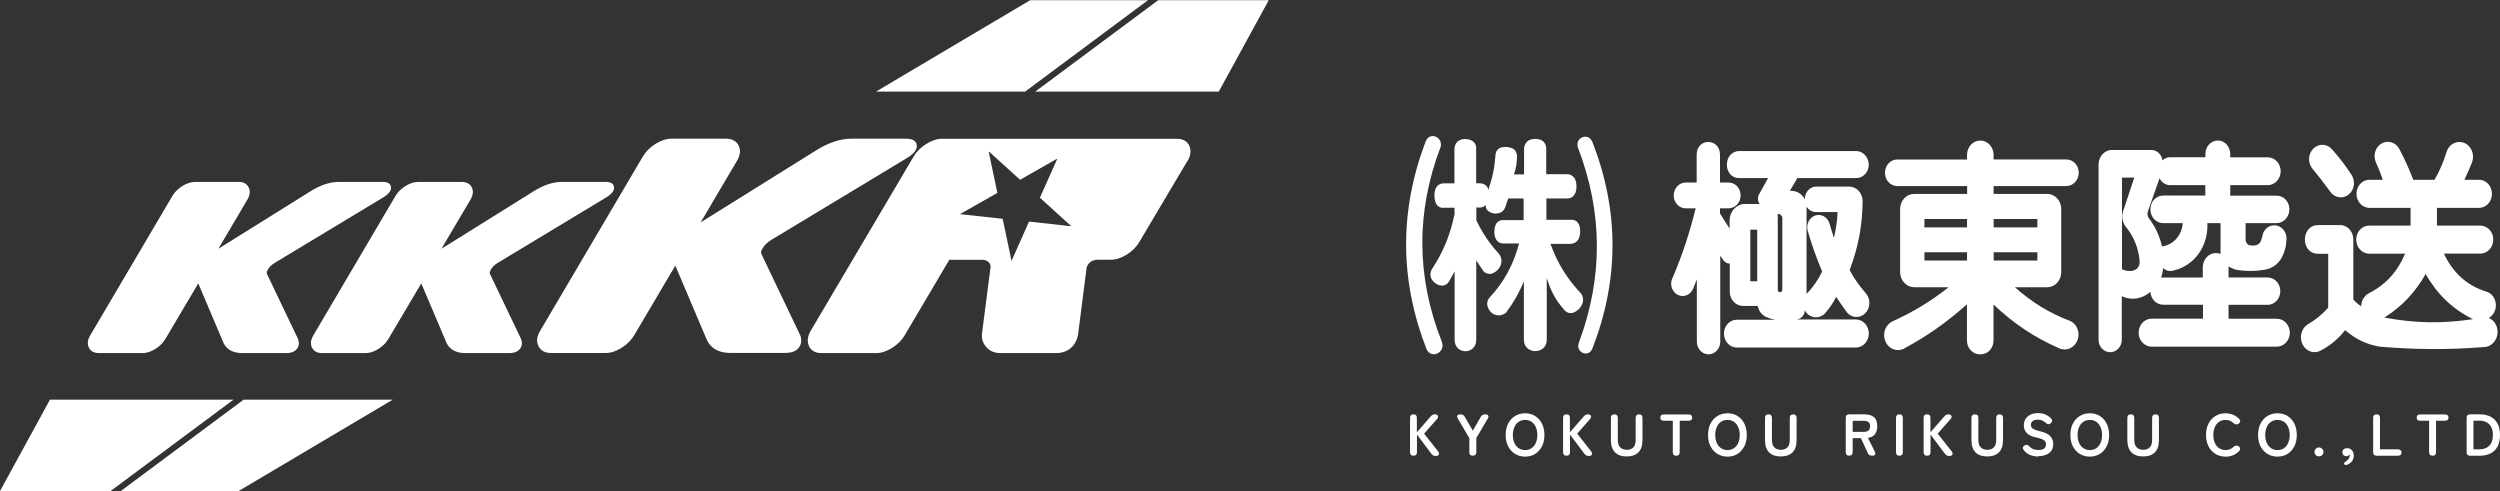
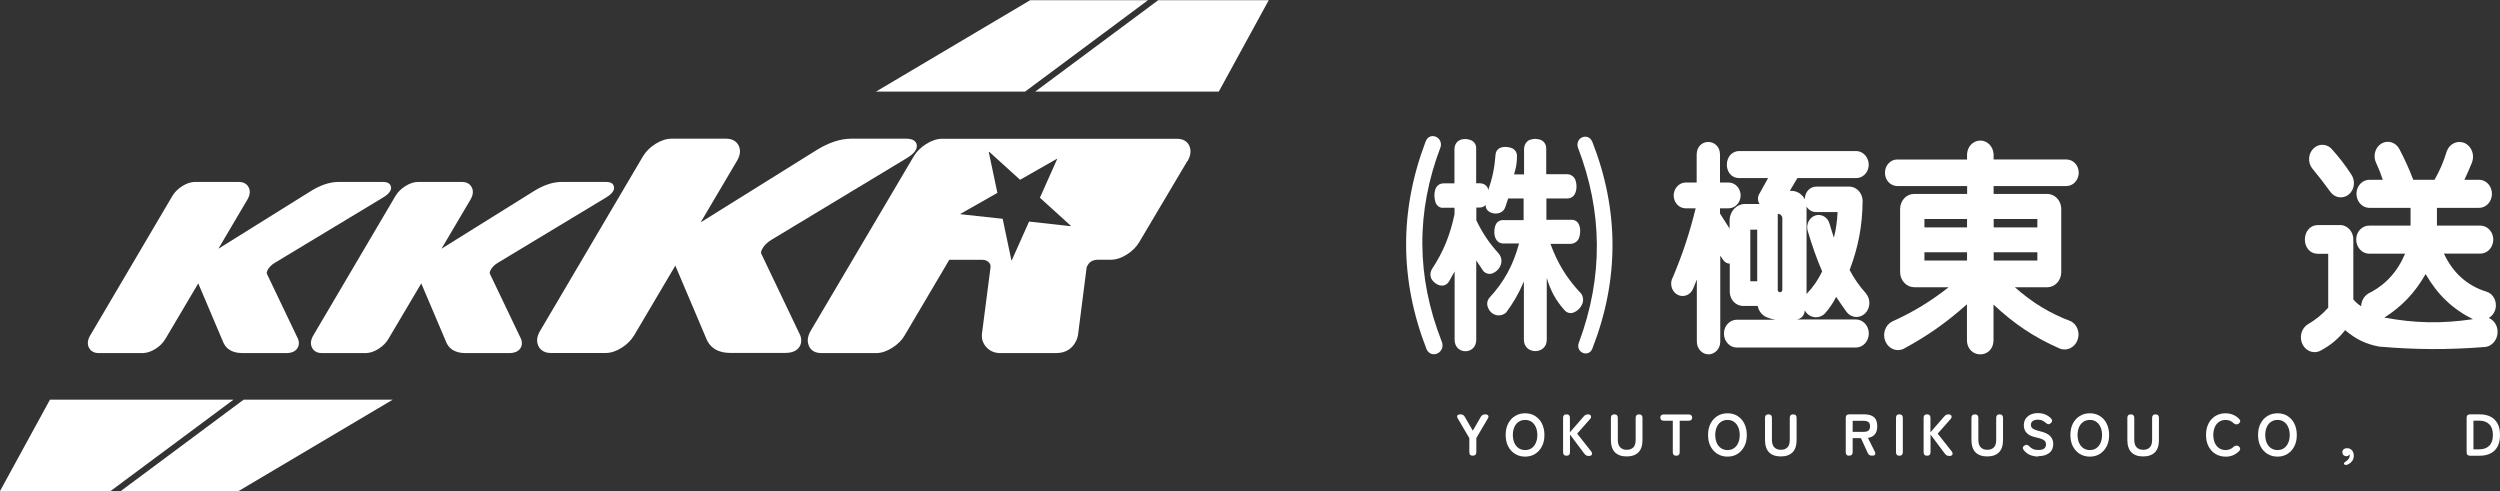
<svg xmlns="http://www.w3.org/2000/svg" id="_レイヤー_2" data-name="レイヤー 2" viewBox="0 0 278.68 54.74">
  <rect x="0" y="0" width="278.68" height="54.74" fill="#333333" stroke="none" />
  <defs>
    <style>
      .cls-1 {
        fill: none;
      }

      .cls-2 {
        fill-rule: evenodd;
      }

      .cls-2, .cls-3 {
        fill: #fff;
      }
    </style>
  </defs>
  <g id="guide">
    <g>
      <g>
-         <path class="cls-3" d="M157.56,50.8c-.25,0-.38-.13-.38-.39v-3.83c0-.26.12-.39.38-.39s.38.13.38.39v1.61l1.48-1.7c.1-.12.18-.2.26-.24s.18-.06.3-.06c.11,0,.19.03.24.08s.08.12.08.19c0,.07-.03.15-.08.21l-1.47,1.67,1.57,1.99c.05.07.08.15.09.22,0,.08-.02.15-.08.2-.06.05-.15.08-.27.08s-.24-.02-.32-.08c-.08-.05-.15-.12-.21-.2l-1.58-2.11v1.97c0,.26-.13.39-.38.39Z" />
        <path class="cls-3" d="M164.18,50.8c-.26,0-.39-.13-.39-.39v-1.57l-1.28-2.18c-.09-.15-.11-.27-.05-.35.06-.08.18-.12.36-.12.21,0,.36.09.46.27l.9,1.55.89-1.55c.11-.18.26-.27.47-.27.18,0,.29.04.35.13s.04.2-.04.33l-1.28,2.18v1.57c0,.26-.13.39-.38.39Z" />
        <path class="cls-3" d="M170.01,50.9c-.42,0-.79-.1-1.12-.3-.33-.2-.58-.48-.77-.84s-.28-.79-.28-1.27.09-.92.28-1.28.44-.64.77-.84c.33-.2.7-.3,1.12-.3s.79.1,1.11.3c.32.2.58.48.76.84s.28.79.28,1.28-.09.91-.28,1.27-.44.64-.76.84-.69.3-1.11.3ZM170.01,50.17c.28,0,.52-.07.72-.21.2-.14.36-.33.47-.59.11-.25.17-.54.17-.88s-.06-.63-.17-.88c-.11-.25-.27-.45-.47-.59-.2-.14-.44-.21-.72-.21s-.51.07-.72.21-.37.33-.48.59c-.11.25-.17.55-.17.88s.06.63.17.88c.11.25.27.45.48.59s.45.21.72.21Z" />
        <path class="cls-3" d="M174.62,50.8c-.25,0-.38-.13-.38-.39v-3.83c0-.26.12-.39.38-.39s.38.13.38.39v1.61l1.48-1.7c.1-.12.18-.2.26-.24s.18-.06.3-.06c.11,0,.19.03.24.08s.08.12.08.19c0,.07-.03.15-.08.21l-1.47,1.67,1.57,1.99c.05.07.08.15.09.22,0,.08-.02.15-.08.2-.06.05-.15.08-.27.08s-.24-.02-.32-.08c-.08-.05-.15-.12-.21-.2l-1.58-2.11v1.97c0,.26-.13.39-.38.39Z" />
        <path class="cls-3" d="M181.34,50.88c-.57,0-1.01-.15-1.32-.46-.3-.31-.45-.76-.45-1.37v-2.47c0-.13.03-.22.1-.29.07-.07.16-.1.29-.1.25,0,.38.13.38.39v2.43c0,.4.09.68.27.86s.42.27.73.27.55-.09.73-.27.26-.46.26-.86v-2.43c0-.26.13-.39.38-.39s.38.13.38.39v2.47c0,.61-.15,1.07-.45,1.37-.3.3-.73.46-1.31.46Z" />
        <path class="cls-3" d="M186.86,50.8c-.26,0-.39-.13-.39-.39v-3.51h-1c-.26,0-.39-.12-.39-.35s.13-.35.39-.35h2.76c.26,0,.4.12.4.35s-.13.35-.4.35h-.99v3.51c0,.26-.13.39-.38.39Z" />
        <path class="cls-3" d="M192.57,50.9c-.42,0-.79-.1-1.12-.3-.33-.2-.58-.48-.77-.84s-.28-.79-.28-1.27.09-.92.28-1.28.44-.64.77-.84c.33-.2.7-.3,1.12-.3s.79.1,1.11.3c.32.2.58.48.76.84s.28.79.28,1.28-.09.91-.28,1.27-.44.64-.76.84-.69.3-1.11.3ZM192.57,50.17c.28,0,.52-.07.72-.21.2-.14.36-.33.47-.59.11-.25.17-.54.17-.88s-.06-.63-.17-.88c-.11-.25-.27-.45-.47-.59-.2-.14-.44-.21-.72-.21s-.51.07-.72.21-.37.33-.48.59c-.11.25-.17.55-.17.88s.06.63.17.88c.11.25.27.45.48.59s.45.21.72.21Z" />
        <path class="cls-3" d="M198.52,50.88c-.57,0-1.01-.15-1.32-.46-.3-.31-.45-.76-.45-1.37v-2.47c0-.13.03-.22.1-.29.07-.07.16-.1.29-.1.25,0,.38.13.38.39v2.43c0,.4.09.68.27.86s.42.27.73.27.55-.09.73-.27.26-.46.26-.86v-2.43c0-.26.13-.39.38-.39s.38.13.38.39v2.47c0,.61-.15,1.07-.45,1.37-.3.3-.73.46-1.31.46Z" />
        <path class="cls-3" d="M206.13,50.8c-.25,0-.38-.13-.38-.39v-3.83c0-.26.13-.39.39-.39h1.72c.43,0,.77.1,1.02.3.25.2.38.54.38,1.02,0,.4-.09.71-.28.92-.18.21-.44.34-.76.38l.76,1.52c.07.14.08.25.04.33s-.12.13-.25.13h-.12c-.22,0-.37-.1-.45-.3l-.76-1.65h-.92v1.56c0,.26-.13.39-.38.39ZM206.52,48.14h1.24c.22,0,.4-.05.52-.14.12-.1.18-.26.18-.48s-.06-.38-.18-.47c-.12-.1-.3-.14-.52-.14h-1.24v1.24Z" />
        <path class="cls-3" d="M211.73,50.8c-.25,0-.38-.13-.38-.39v-3.83c0-.26.12-.39.38-.39s.38.13.38.39v3.83c0,.26-.13.39-.38.39Z" />
        <path class="cls-3" d="M214.81,50.8c-.25,0-.38-.13-.38-.39v-3.83c0-.26.12-.39.38-.39s.38.13.38.39v1.61l1.48-1.7c.1-.12.18-.2.26-.24s.18-.06.3-.06c.11,0,.19.03.24.08s.08.12.08.19c0,.07-.03.15-.08.21l-1.47,1.67,1.57,1.99c.05.07.08.15.09.22,0,.08-.02.15-.08.2-.06.05-.15.08-.27.08s-.24-.02-.32-.08c-.08-.05-.15-.12-.21-.2l-1.58-2.11v1.97c0,.26-.13.39-.38.39Z" />
        <path class="cls-3" d="M221.53,50.88c-.57,0-1.01-.15-1.32-.46-.3-.31-.45-.76-.45-1.37v-2.47c0-.13.03-.22.1-.29.07-.07.16-.1.29-.1.25,0,.38.13.38.39v2.43c0,.4.09.68.27.86s.42.27.73.27.55-.09.73-.27.26-.46.26-.86v-2.43c0-.26.13-.39.38-.39s.38.13.38.39v2.47c0,.61-.15,1.07-.45,1.37-.3.3-.73.46-1.31.46Z" />
        <path class="cls-3" d="M227.21,50.89c-.32,0-.63-.06-.91-.17s-.52-.3-.72-.56c-.07-.11-.1-.2-.08-.29.02-.09.09-.16.19-.22.1-.06.19-.08.28-.06.08.02.17.08.25.17.12.13.26.23.42.3s.36.1.59.1c.31,0,.52-.06.65-.17s.19-.26.19-.46c0-.12-.03-.23-.08-.32-.06-.09-.17-.17-.34-.25-.17-.08-.44-.15-.8-.23-.43-.1-.74-.26-.94-.48-.2-.22-.31-.5-.31-.84,0-.27.06-.5.19-.71.13-.2.31-.36.55-.48.23-.11.51-.17.83-.17s.62.06.86.17c.25.11.45.26.62.44.08.09.12.18.1.28-.02.09-.07.18-.17.25-.1.08-.19.11-.28.09s-.18-.07-.26-.15c-.11-.1-.23-.18-.38-.25-.14-.07-.31-.1-.5-.1-.23,0-.41.05-.56.15s-.21.25-.21.44c0,.09.02.17.06.25.04.08.13.16.28.23s.36.15.66.22c.53.12.91.3,1.14.53.23.24.35.54.35.89,0,.44-.15.78-.46,1.01-.3.23-.71.35-1.21.35Z" />
        <path class="cls-3" d="M232.96,50.9c-.42,0-.79-.1-1.12-.3-.33-.2-.58-.48-.77-.84s-.28-.79-.28-1.27.09-.92.28-1.28.44-.64.77-.84c.33-.2.7-.3,1.12-.3s.79.1,1.11.3c.32.2.58.48.76.84s.28.79.28,1.28-.09.91-.28,1.27-.44.64-.76.84-.69.3-1.11.3ZM232.96,50.17c.28,0,.52-.07.72-.21.2-.14.36-.33.47-.59.11-.25.17-.54.17-.88s-.06-.63-.17-.88c-.11-.25-.27-.45-.47-.59-.2-.14-.44-.21-.72-.21s-.51.07-.72.21-.37.33-.48.59c-.11.25-.17.55-.17.88s.06.63.17.88c.11.25.27.45.48.59s.45.21.72.21Z" />
        <path class="cls-3" d="M238.91,50.88c-.57,0-1.01-.15-1.32-.46-.3-.31-.45-.76-.45-1.37v-2.47c0-.13.03-.22.1-.29.07-.07.16-.1.29-.1.25,0,.38.13.38.39v2.43c0,.4.09.68.27.86s.42.27.73.27.55-.09.73-.27.26-.46.26-.86v-2.43c0-.26.13-.39.38-.39s.38.13.38.39v2.47c0,.61-.15,1.07-.45,1.37-.3.3-.73.46-1.31.46Z" />
        <path class="cls-3" d="M248.08,50.9c-.42,0-.79-.1-1.12-.3-.33-.2-.58-.48-.77-.84s-.28-.79-.28-1.27.09-.92.28-1.28.44-.64.77-.84c.33-.2.7-.3,1.12-.3.31,0,.6.06.86.17.26.11.49.27.68.48.09.1.12.19.09.29s-.09.17-.18.23l-.03.02c-.06.04-.14.05-.24.04-.1,0-.2-.05-.29-.14-.11-.11-.24-.2-.39-.26-.15-.06-.31-.09-.49-.09-.27,0-.51.07-.72.21s-.37.33-.48.59c-.11.25-.17.55-.17.88s.06.63.17.88c.11.25.27.45.48.59s.45.21.72.21c.35,0,.64-.12.88-.35.09-.08.18-.13.27-.14.09-.01.18,0,.26.04h.01c.09.06.16.13.19.23s.01.2-.07.3c-.19.21-.42.37-.68.49-.26.11-.55.17-.87.17Z" />
        <path class="cls-3" d="M253.88,50.9c-.42,0-.79-.1-1.12-.3-.33-.2-.58-.48-.77-.84s-.28-.79-.28-1.27.09-.92.28-1.28.44-.64.77-.84c.33-.2.7-.3,1.12-.3s.79.1,1.11.3c.32.2.58.48.76.84s.28.79.28,1.28-.09.91-.28,1.27-.44.64-.76.84-.69.3-1.11.3ZM253.88,50.17c.28,0,.52-.07.72-.21.2-.14.36-.33.47-.59.11-.25.17-.54.17-.88s-.06-.63-.17-.88c-.11-.25-.27-.45-.47-.59-.2-.14-.44-.21-.72-.21s-.51.07-.72.21-.37.33-.48.59c-.11.25-.17.55-.17.88s.06.63.17.88c.11.25.27.45.48.59s.45.21.72.21Z" />
-         <path class="cls-3" d="M258.5,50.87c-.14,0-.25-.05-.35-.14-.1-.1-.15-.21-.15-.35s.05-.26.15-.36c.1-.1.22-.14.35-.14s.25.05.35.14c.1.1.15.21.15.36s-.05.25-.15.35c-.1.1-.22.14-.35.14Z" />
        <path class="cls-3" d="M261.74,51.76c-.11.06-.2.08-.28.07-.07-.01-.13-.04-.16-.1-.03-.06-.02-.11.03-.16.05-.05.12-.11.23-.18.11-.08.2-.17.27-.28.06-.11.1-.22.1-.33,0-.03,0-.05,0-.07,0-.02,0-.04-.01-.06-.04.06-.1.11-.16.15-.07.04-.13.06-.2.06-.12,0-.23-.04-.32-.12-.09-.08-.13-.19-.13-.33s.05-.25.15-.33.22-.12.37-.12c.21,0,.39.07.54.23s.21.37.21.62c0,.21-.06.4-.16.55-.11.16-.26.29-.45.4Z" />
-         <path class="cls-3" d="M264.93,50.8c-.26,0-.39-.13-.39-.39v-3.83c0-.26.12-.39.38-.39s.38.13.38.39v3.51h2.01c.26,0,.39.12.39.35s-.13.36-.39.36h-2.38Z" />
-         <path class="cls-3" d="M271.17,50.8c-.26,0-.39-.13-.39-.39v-3.51h-1c-.26,0-.39-.12-.39-.35s.13-.35.39-.35h2.76c.26,0,.4.12.4.35s-.13.35-.4.35h-.99v3.51c0,.26-.13.39-.38.39Z" />
        <path class="cls-3" d="M275.35,50.8c-.26,0-.39-.13-.39-.39v-3.83c0-.26.13-.39.39-.39h1.09c.46,0,.86.09,1.19.26.34.17.59.43.78.77s.27.77.27,1.28-.09.93-.27,1.27c-.18.34-.44.6-.78.77s-.73.26-1.19.26h-1.09ZM275.72,50.09h.66c.47,0,.84-.14,1.11-.41.27-.27.4-.67.4-1.19s-.13-.92-.4-1.19c-.27-.27-.64-.41-1.11-.41h-.66v3.2Z" />
      </g>
      <path class="cls-2" d="M132.34,17.98l-5.34,9c-.31.53-.77,1-1.37,1.38-.62.39-1.21.59-1.78.59h-1.41c-.64,0-1.04.24-1.28.78-.04.09-.04.14-.04.16l-.95,7.44c-.04.21-.09.41-.18.6-.42.94-1.2,1.43-2.26,1.43h-6.22c-.62,0-1.13-.21-1.53-.63-.4-.42-.58-.94-.52-1.52l.95-7.36c.04-.26-.02-.44-.19-.61-.19-.19-.43-.28-.75-.28h-3.65l-4.98,8.43c-.31.54-.78,1-1.38,1.38-.62.39-1.22.59-1.78.59h-6.13c-.93,0-1.28-.53-1.4-.85-.2-.5-.12-1.06.24-1.67l11.46-19.4c.31-.53.78-1,1.38-1.38.62-.39,1.22-.59,1.78-.59h26.19c.93,0,1.28.53,1.4.85.2.5.12,1.06-.24,1.67ZM117.84,17.75l-.04-.04-4.09,2.33-3.45-3.13-.04.04.96,4.55-4.12,2.34.02.04,4.69.51.97,4.62.04.02,1.93-4.33,4.62.51.04-.04-3.45-3.13,1.92-4.3Z" />
      <path class="cls-2" d="M43.5,20.61c-.19-.3-.58-.33-.85-.33h-4.9c-.96,0-2.01.34-3.1,1.02l-10.31,6.43,3.2-5.42c.31-.5.38-.95.21-1.36-.11-.25-.39-.67-1.13-.67h-4.87c-.47,0-.95.16-1.44.47-.48.3-.85.68-1.1,1.1l-9.12,15.48c-.31.5-.38.96-.21,1.36.11.25.39.67,1.13.67h4.87c.47,0,.95-.16,1.45-.47.48-.3.85-.68,1.1-1.1l3.67-6.2,2.78,6.55c.23.56.79,1.22,2.14,1.22h4.89c.84,0,1.18-.37,1.32-.69.11-.26.12-.54,0-.87l-3.48-7.28c-.05-.09.01-.27.05-.36.15-.33.44-.63.86-.88l12.02-7.25c.45-.27.72-.52.85-.8.13-.29.04-.51-.03-.61Z" />
      <path class="cls-2" d="M68.37,20.61c-.19-.3-.58-.33-.85-.33h-4.9c-.97,0-2.01.34-3.1,1.02l-10.31,6.43,3.2-5.42c.31-.5.38-.95.21-1.36-.11-.25-.39-.67-1.13-.67h-4.87c-.47,0-.95.16-1.44.47-.48.3-.85.68-1.1,1.1l-9.12,15.48c-.31.5-.38.96-.21,1.36.11.25.39.67,1.13.67h4.87c.47,0,.95-.16,1.44-.47.48-.3.85-.68,1.1-1.1l3.67-6.2,2.78,6.55c.23.56.79,1.22,2.13,1.22h4.9c.84,0,1.18-.37,1.32-.69.11-.26.12-.54,0-.87l-3.48-7.28c-.05-.09.01-.27.05-.36.15-.33.44-.63.86-.88l12.02-7.25c.45-.27.72-.52.85-.8.13-.29.04-.51-.03-.61Z" />
      <path class="cls-2" d="M102.09,15.88c-.24-.37-.73-.42-1.07-.42h-6.13c-1.21,0-2.51.43-3.88,1.28l-12.91,8.05,4.01-6.79c.39-.62.48-1.19.26-1.7-.13-.31-.49-.84-1.41-.84h-6.1c-.58,0-1.19.2-1.81.59-.6.38-1.06.85-1.38,1.38l-11.42,19.38c-.39.62-.48,1.19-.26,1.7.13.31.49.84,1.41.84h6.1c.59,0,1.2-.2,1.81-.59.6-.38,1.06-.85,1.38-1.38l4.59-7.77,3.48,8.2c.29.7.99,1.53,2.67,1.53h6.13c1.05,0,1.48-.47,1.65-.86.1-.22.18-.58,0-1.09l-4.35-9.11c-.07-.12.01-.34.07-.45.19-.42.55-.79,1.08-1.11l15.05-9.08c.57-.34.91-.66,1.06-1,.16-.37.05-.64-.03-.77Z" />
      <polygon class="cls-2" points="129.11 .02 115.4 10.21 135.86 10.21 141.43 .02 129.11 .02" />
      <line class="cls-1" x1="128.14" x2="114.41" y2="10.21" />
      <polygon class="cls-2" points="114.27 10.21 97.65 10.21 114.84 .02 127.97 .02 114.27 10.21" />
      <g>
        <path class="cls-2" d="M160.6,16.35c.24-1.12-1.26-1.69-1.68-.58-2.94,7.74-2.9,15.47.11,23.18.56,1.13,2.17.32,1.68-.89-2.84-7.21-2.88-14.47-.11-21.71ZM162.14,20.44h-1.22c-1.08.02-1.16,1.33-.9,2.11.14.41.5.66.9.61h1.22v.71c-.48,2.3-1.23,4.17-2.49,6.08-.22.34-.26.75-.09,1.13.39.69,1.45,1.16,1.98.27l.61-1.09v7.61c0,1.71,2.41,1.71,2.41,0v-8.84l.74,1.11c.18.28.6.46.95.37.85-.24,1.52-1.33.84-2.22-1.06-1.16-1.82-2.28-2.52-3.73v-1.43h.42c.26,0,.42-.1.63-.27-.12.99,1.71,1.37,2.15.3l.35-1.04h1.72v2.42h-2.25c-.33-.03-.63.12-.82.41-.36.71-.29,2.13.76,2.19h1.8c-.64,2.4-1.67,4.29-3.31,6.06-.25.3-.31.71-.15,1.08.26.72,1.01,1.06,1.67.78.13-.06.24-.12.35-.22.83-1.12,1.43-2.17,1.98-3.47v6.5c0,1.69,2.55,1.69,2.55,0v-6.89c.41,1.4,1.01,2.51,1.96,3.57.24.29.58.41.94.32.52-.18.89-.55,1.1-1.09.11-.38.05-.76-.18-1.07-1.56-1.64-2.61-3.34-3.41-5.53h2.22c.39,0,.73-.2.93-.56.32-.73.26-2.2-.88-2.12h-2.72v-2.38h2.31c1.08.02,1.22-1.4.89-2.15-.21-.37-.55-.57-.95-.55h-2.27v-2.86c0-.44-.22-.79-.59-.96-.44-.17-.86-.16-1.3.01-.34.18-.55.53-.58.95v2.88h-1.12c.24-.72.34-1.37.33-2.13-.03-.33-.19-.59-.46-.75-.63-.3-1.9-.36-1.94.78-.1,1.39-.35,2.55-.81,3.86,0-.4-.41-.77-.92-.77h-.42v-3.83c.03-.43-.17-.79-.57-.97-.73-.31-1.8-.13-1.85.97v3.81ZM177.48,15.78c-.42-1-1.86-.51-1.61.6,2.8,7.25,2.85,14.5.14,21.79-.45,1.1,1.05,1.74,1.48.72,3.01-7.68,3.01-15.43,0-23.11Z" />
        <path class="cls-2" d="M189.16,20.35h-1.31c-.73.03-1.3.7-1.28,1.49.03.75.58,1.35,1.28,1.38h1.17c-.68,2.75-1.43,5.03-2.52,7.63-.39.64-.23,1.5.36,1.92.59.42,1.39.24,1.78-.4.02-.04.04-.07.06-.11.15-.39.29-.72.45-1.1v6.88c-.02.78.54,1.43,1.26,1.46.72.02,1.33-.59,1.35-1.37,0-.03,0-.06,0-.1v-9.54c.13.21.25.39.4.58.18.21.4.31.66.32v3.22c.05.81.64,1.43,1.38,1.49h1.73c.12.56.44.98.92,1.23.36.15.68.25,1.07.31h-4.35c-.79.02-1.42.73-1.4,1.58h0c.02.84.64,1.51,1.42,1.52h13.29c.8,0,1.44-.71,1.44-1.57h0c0-.85-.63-1.54-1.42-1.56h-6.61c.49-.05.87-.48.89-1.01.41.75,1.3.99,1.99.55.1-.06.17-.12.25-.2.52-.59.9-1.15,1.26-1.86.4.61.76,1.12,1.18,1.71.52.65,1.43.72,2.03.15h0c.6-.57.66-1.55.14-2.2-.02-.02-.03-.04-.05-.07-.73-.82-1.27-1.59-1.8-2.58.98-2.58,1.42-4.93,1.45-7.72-.02-.86-.66-1.55-1.45-1.58h-3.7c-.71-.01-1.28.6-1.29,1.36v.05c-.36-.65-.98-.99-1.68-.93l.85-1.43h6.49c.77.04,1.42-.59,1.46-1.42h0c.03-.84-.57-1.55-1.34-1.59-.03,0-.06,0-.09,0h-13.02c-1.8.04-1.84,2.98,0,3.01h3.23l-.93,1.68c-.26.36-.26.84-.02,1.21h-1.71c-.89.05-1.58.81-1.63,1.77v.97s-1.07-1.68-1.07-1.68v-.58h.96c.73,0,1.33-.63,1.34-1.42s-.58-1.44-1.32-1.45h-.98v-3.17c-.06-1.78-2.53-1.83-2.6,0v3.17ZM195.11,25.6h.77v5.75h-.77v-5.75ZM198.17,23.85c.24-.03.46.15.51.41v8c.04.34-.42.45-.51.11v-8.52ZM201.37,23.02c.26.42.67.64,1.14.62h2.33c-.05,1.02-.17,1.88-.41,2.86-.18-.55-.33-1.02-.49-1.57-.21-.73-.92-1.13-1.59-.91-.67.23-1.05,1-.84,1.72.48,1.62.95,2.97,1.61,4.52-.48.98-1,1.74-1.74,2.51v-9.76Z" />
        <path class="cls-2" d="M219.27,17.78h-7.8c-.75,0-1.36.68-1.35,1.49,0,.81.61,1.46,1.36,1.47h7.8v.88h-5.92c-.85,0-1.53.73-1.55,1.65v7.11c.03.91.72,1.63,1.57,1.64h3.84c-2.06,1.61-3.95,2.76-6.3,3.82-.77.39-1.11,1.39-.75,2.22.36.84,1.28,1.2,2.05.81,0,0,.01,0,.02-.01,2.64-1.43,4.74-2.91,7.02-4.94v4.02c.05,2.07,2.91,2.1,2.96,0v-3.99c2.3,2.16,4.53,3.65,7.35,4.89.79.34,1.69-.07,2.01-.92h0c.3-.79,0-1.69-.7-2.09-2.4-.91-4.31-2.07-6.28-3.81h3.69c.82-.05,1.46-.76,1.48-1.65v-7.18c-.06-.91-.77-1.6-1.61-1.57h-5.93v-.88h8.08c.75.02,1.38-.62,1.41-1.44.02-.82-.57-1.5-1.33-1.52h-8.16v-.56c-.03-.89-.71-1.58-1.53-1.55-.78.03-1.41.7-1.43,1.55v.55ZM219.27,24.41v.94h-4.75v-.94h4.75ZM219.27,28.12v.92h-4.75v-.92h4.75ZM227.11,24.41v.94h-4.87v-.94h4.87ZM227.11,28.12v.92h-4.87v-.92h4.87Z" />
-         <path class="cls-2" d="M245.83,17.53h-3.92c-.33,0-.61.11-.85.36-.09-.67-.61-1.16-1.23-1.17h-4.52c-.79.07-1.38.78-1.38,1.63v19.44c-.04.77.51,1.43,1.23,1.47h0c.71.04,1.33-.56,1.36-1.33,0-.04,0-.08,0-.12v-4.79c1.1.5,2.26.32,3.19-.49.05.81.66,1.43,1.41,1.44h4.45v1.55h-5.75c-.79.01-1.43.72-1.42,1.58,0,.83.62,1.51,1.39,1.54h14.02c.79,0,1.44-.7,1.44-1.55,0-.85-.63-1.54-1.42-1.56h-5.41v-1.55h4.31c.78.03,1.43-.63,1.46-1.47.03-.84-.58-1.54-1.36-1.58h-4.41v-1.23c.26.15.49.25.76.35,1.14.2,2.13.2,3.27.02.76-.13,1.37-.53,1.82-1.21.39-.69.58-1.37.61-2.18.05-.81-.52-1.51-1.27-1.56-.67-.05-1.26.42-1.41,1.13-.03.18-.07.33-.14.5-.16.64-.79.67-1.29.59-.26-.07-.44-.31-.45-.6v-1.87h3.48c.78-.01,1.41-.71,1.4-1.55,0-.83-.63-1.5-1.4-1.51h-5.19v-1.17h4.15c.79.02,1.45-.66,1.47-1.51.02-.86-.61-1.57-1.4-1.59h-4.22v-.36c0-.83-.6-1.51-1.37-1.52-.76,0-1.39.65-1.4,1.48v.4ZM236.54,19.8h1.37l-1.22,3.68c-.23.63-.12,1.3.29,1.81.87,1.08,1.35,2.24,1.52,3.66.15,1.39-1.18,1.43-1.96,1.07v-10.21ZM245.83,20.63v1.17h-4.73c-.78.01-1.41.71-1.39,1.56.01.83.62,1.49,1.39,1.51h2.22c-.11,1.37-1.05,2.43-2.31,2.6-.3-1.22-.75-2.19-1.49-3.17-.14-.22-.17-.46-.1-.71l1.31-3.72c.24.46.63.73,1.12.77h3.99ZM245.56,30.94h-4.66c.13-.36.19-.68.22-1.06.36.33.81.42,1.25.25,2.28-.55,3.81-2.74,3.69-5.26h1.47v3.44c-.75-.31-1.59.1-1.88.91-.06.18-.09.34-.1.52v1.2Z" />
        <path class="cls-2" d="M260.01,16.71c-.53-.68-1.46-.76-2.09-.19-.61.56-.7,1.54-.2,2.22.75.9,1.35,1.68,2.04,2.63.49.7,1.41.84,2.06.31.64-.53.77-1.51.29-2.22-.67-1.03-1.3-1.85-2.1-2.75ZM265.59,20.04h-1.4c-.8-.04-1.47.63-1.51,1.49h0c-.03.87.58,1.6,1.38,1.64.05,0,.09,0,.14,0h4.51v1.98h-4.57c-.8-.03-1.47.65-1.49,1.51-.02.87.61,1.59,1.41,1.62.05,0,.09,0,.14,0h3.9c-.87,2.06-2.22,3.51-4.12,4.45-.48.31-.75.81-.78,1.41-.34-.22-.6-.45-.87-.76v-6.6c.04-.86-.54-1.59-1.33-1.69h-2.62c-1.92.04-1.95,3.16,0,3.2h1.15v6.01c-.71.79-1.41,1.35-2.3,1.87-.73.47-.96,1.49-.53,2.28.44.79,1.37,1.04,2.1.57.02,0,.03-.02.05-.03,1.03-.57,1.81-1.24,2.57-2.19,1.16,1.01,2.36,1.58,3.83,1.84,4.08.34,7.54.36,11.61.05.86,0,1.55-.76,1.55-1.69,0-.7-.38-1.3-.98-1.56.72-.4,1-1.36.63-2.14-.19-.39-.47-.65-.86-.78-2.15-.65-3.77-2.09-4.77-4.25h4.01c.8.03,1.46-.65,1.49-1.51.03-.86-.6-1.58-1.39-1.61h-4.89v-1.98h4.64c.8.03,1.47-.65,1.49-1.52.02-.87-.6-1.59-1.4-1.61h-1.67c.32-.67.57-1.25.85-1.94.32-.84-.05-1.8-.82-2.15h0c-.78-.35-1.67.05-1.99.89h0c-.36,1.19-.77,2.15-1.37,3.2h-2.37c-.47-1.23-.93-2.24-1.53-3.39-.39-.78-1.28-1.07-2-.66h0c-.72.42-.99,1.39-.61,2.17,0,.01.01.02.02.04.29.63.51,1.18.72,1.84ZM275.66,35.58c-3.45.51-6.44.46-9.87-.18,1.97-1.25,3.4-2.76,4.6-4.85,1.33,2.3,2.99,3.89,5.27,5.03Z" />
      </g>
      <g>
        <polygon class="cls-2" points="12.32 54.74 26.03 44.55 5.57 44.55 0 54.74 12.32 54.74" />
        <polygon class="cls-2" points="27.16 44.55 43.78 44.55 26.59 54.74 13.46 54.74 27.16 44.55" />
      </g>
    </g>
  </g>
</svg>